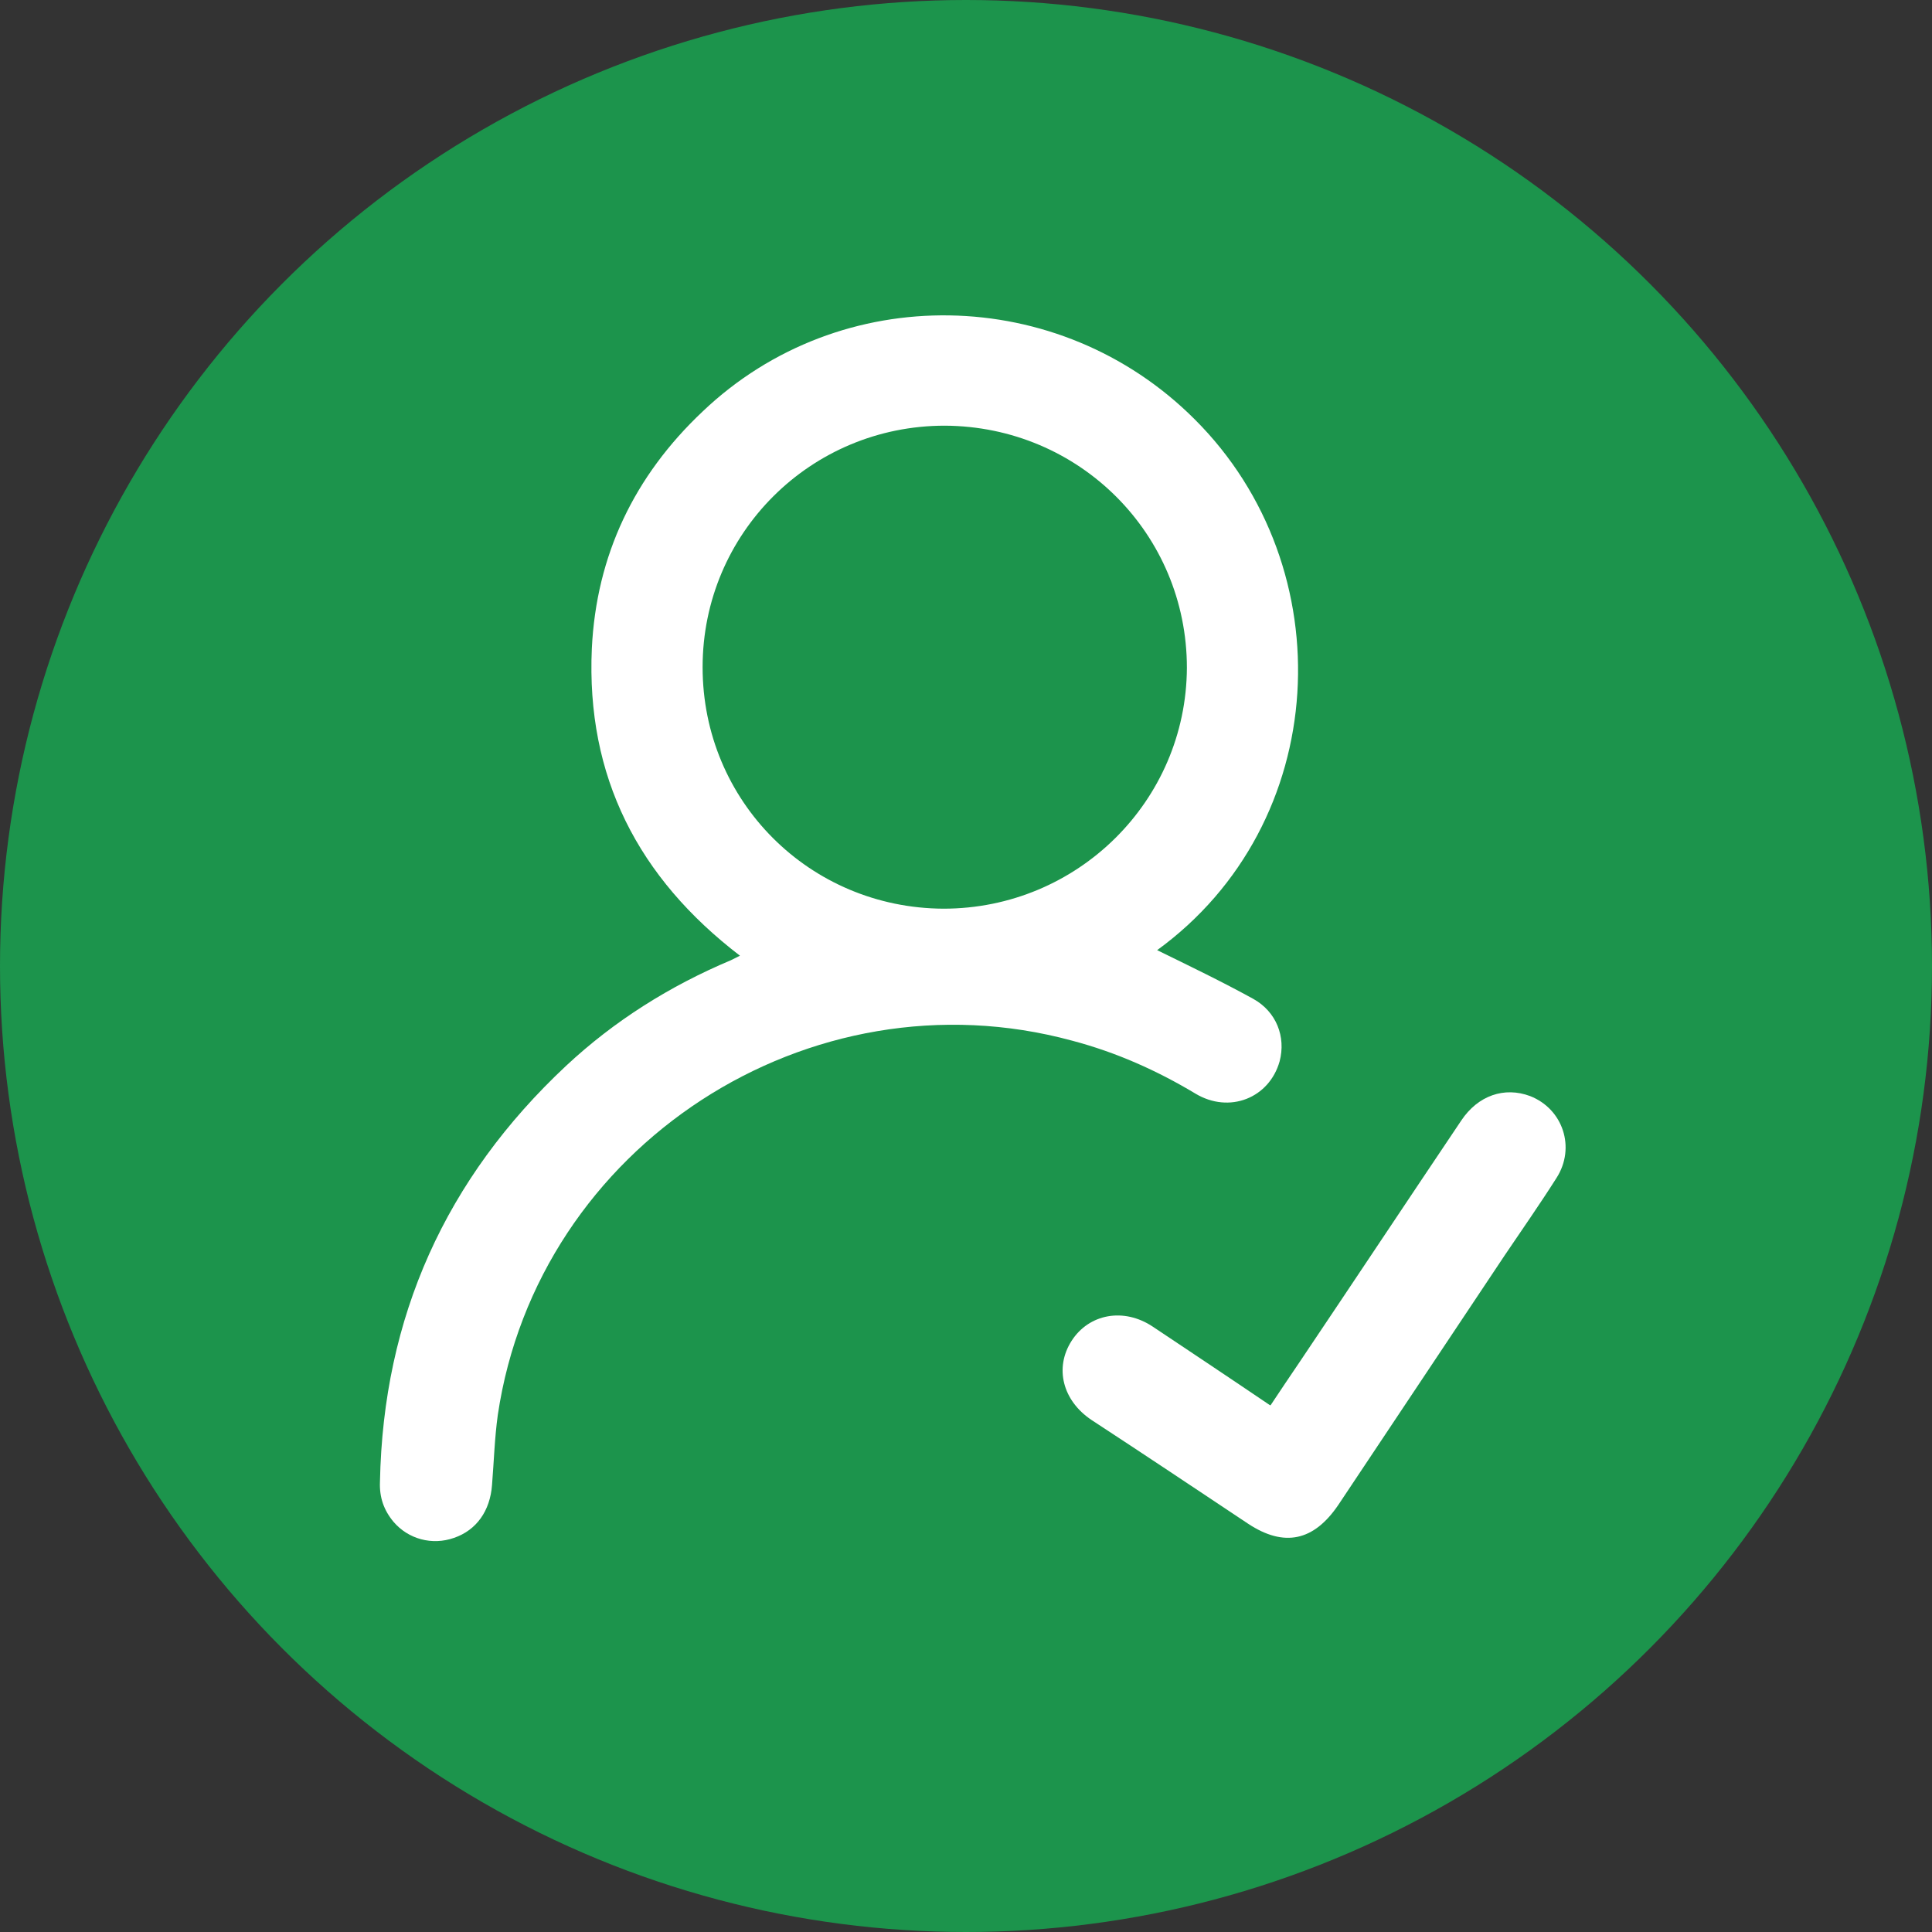
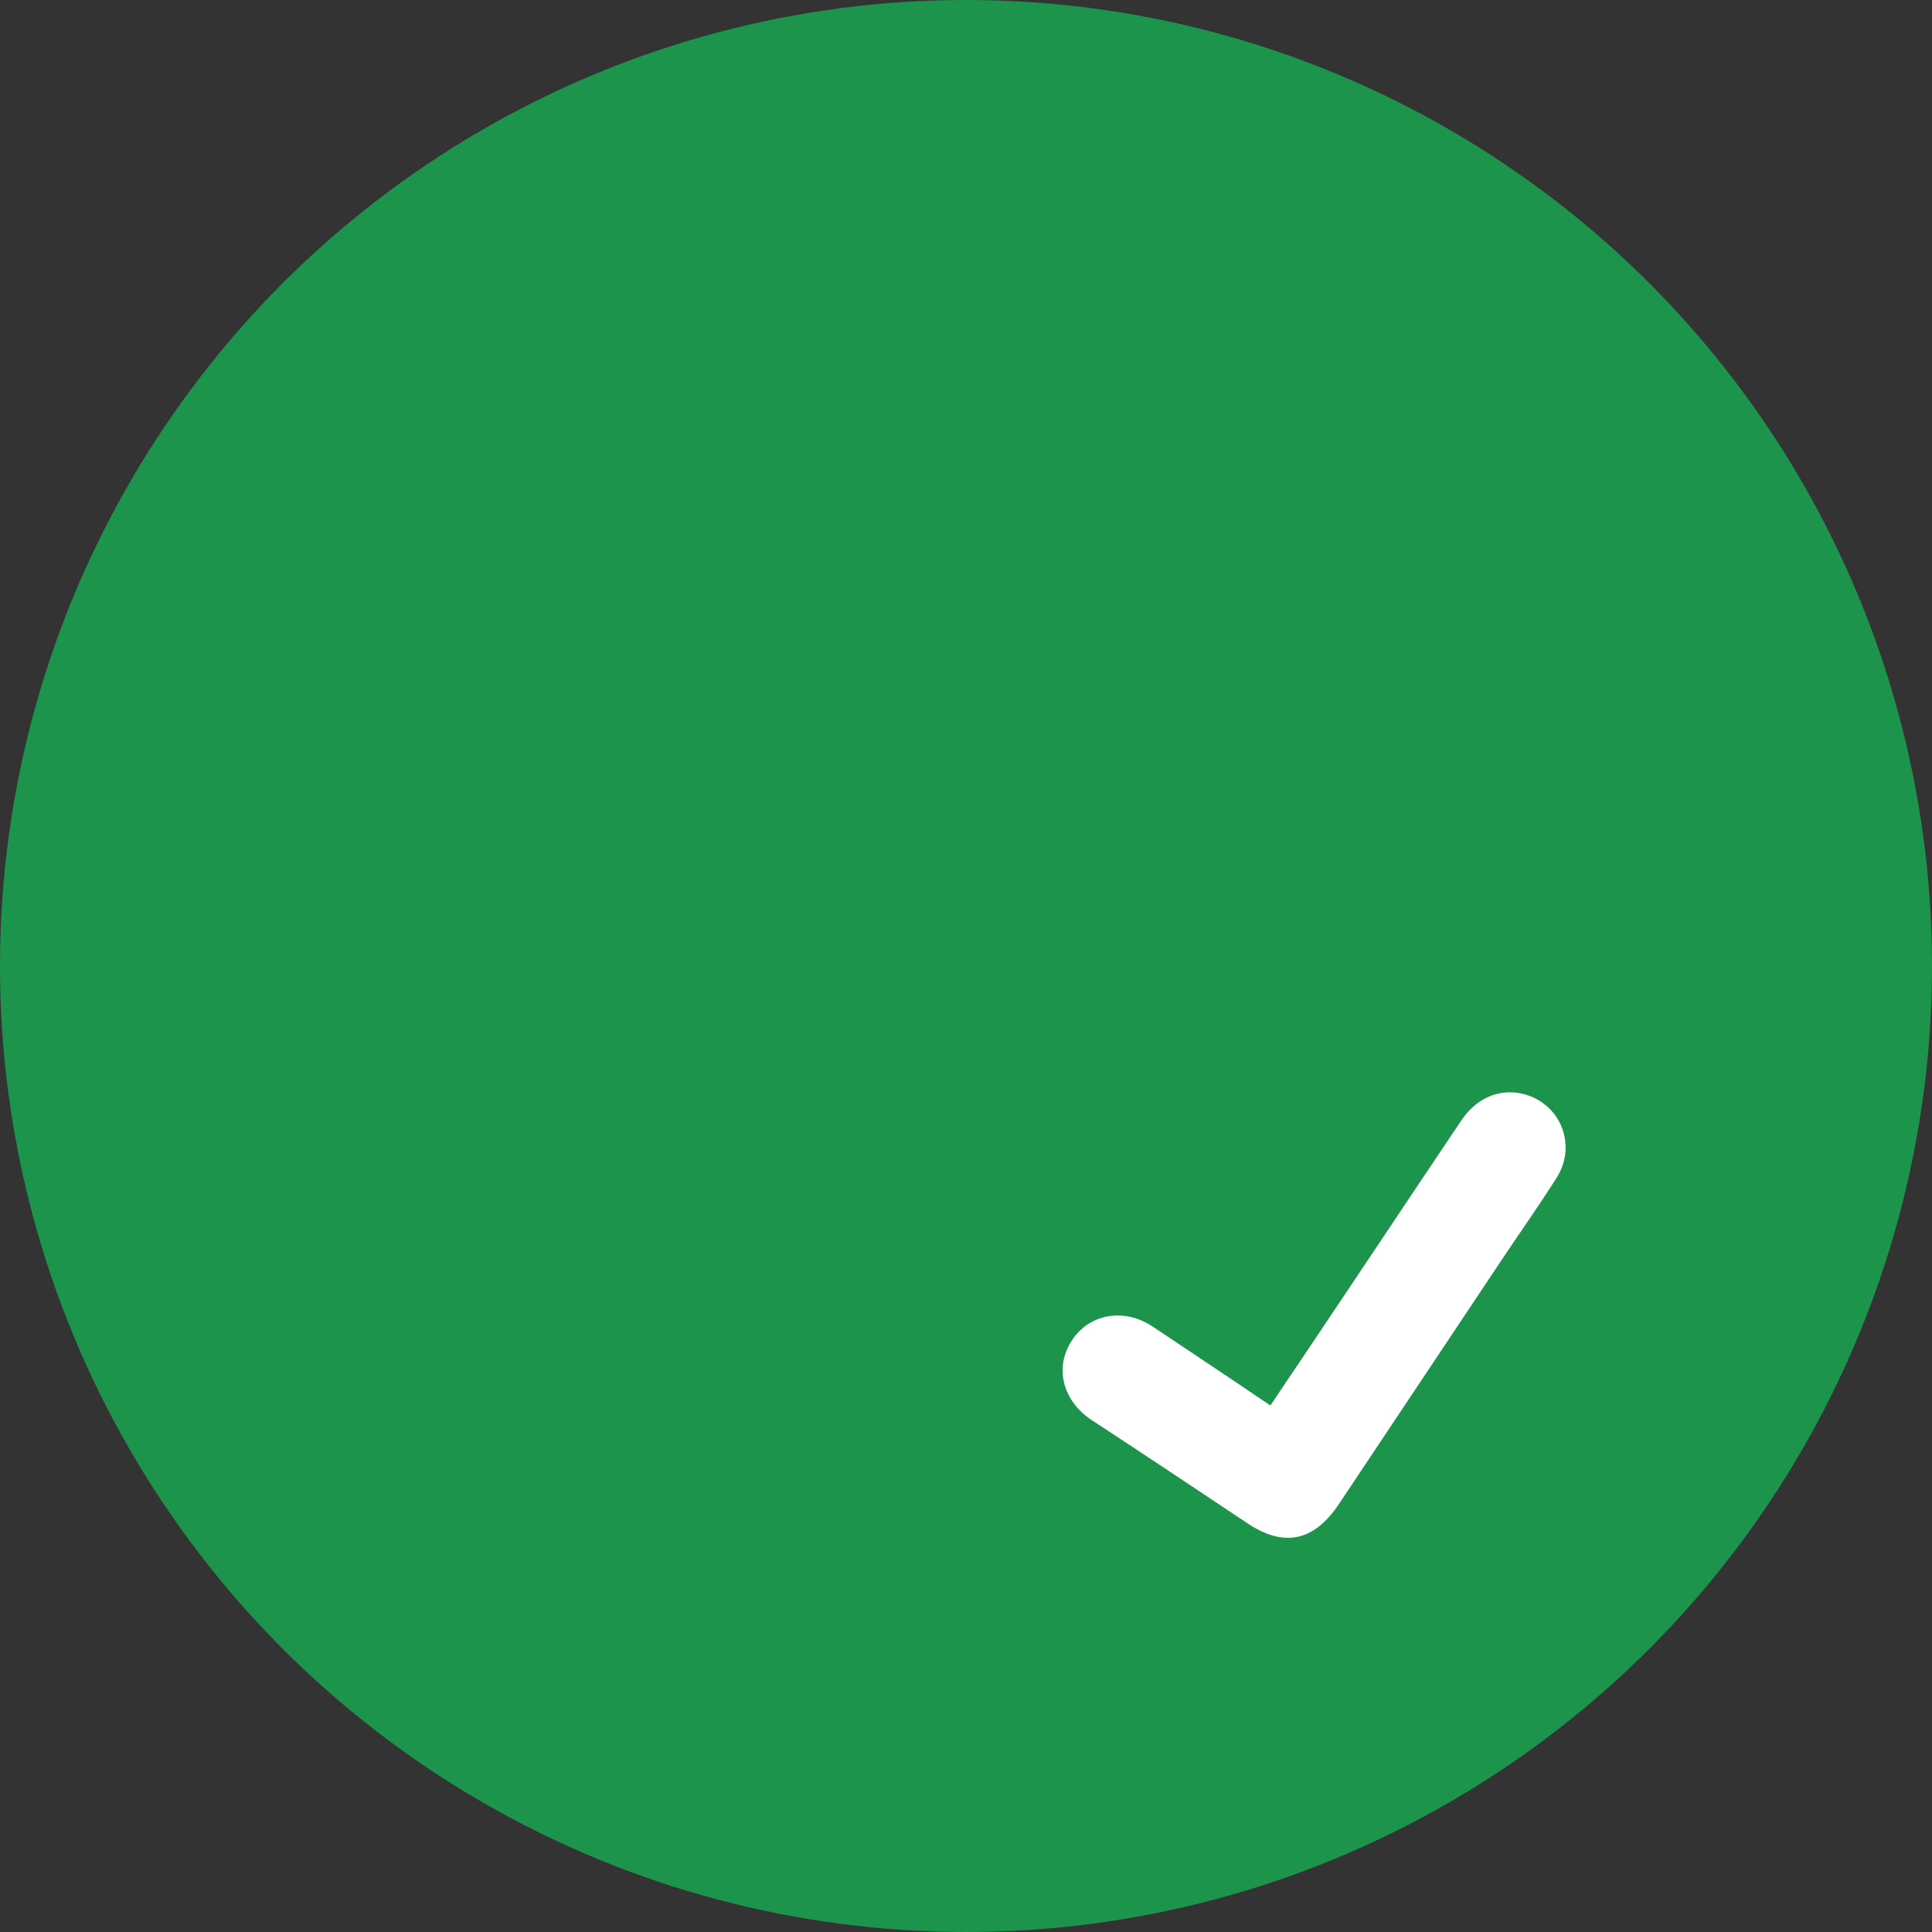
<svg xmlns="http://www.w3.org/2000/svg" id="Ebene_2" data-name="Ebene 2" viewBox="0 0 300 300">
  <rect x="0" y="0" width="300" height="300" fill="#333333" stroke="none" />
  <defs>
    <style>      .cls-1 {        fill: #1c944c;      }      .cls-1, .cls-2 {        stroke-width: 0px;      }      .cls-2 {        fill: #fff;      }    </style>
  </defs>
  <circle class="cls-1" cx="150" cy="150" r="150" />
  <g>
-     <path class="cls-2" d="M179.6,147.5c5.1,2.5,10.1,4.9,15,7.6,3.6,2,5.1,5.9,4.1,9.7-1.6,5.7-7.8,8.2-13.1,5-6-3.6-12.3-6.4-19.1-8.2-40.8-11.1-83,16.3-89.2,58.1-.5,3.6-.6,7.2-.9,10.9-.3,4-2.4,7-5.9,8.2-3.4,1.2-7.1.2-9.4-2.5-1.5-1.8-2.2-3.8-2.1-6.2.5-25.6,10.2-47.1,28.9-64.6,7.5-7,16.1-12.4,25.6-16.4.4-.2.8-.4,1.4-.7-15.8-12.1-23.9-27.8-23-47.7.7-14.5,6.6-26.8,17.2-36.8,21.4-20.4,55.4-19.8,76.4,1.2,23.2,23.1,21.3,62.8-5.9,82.5h0ZM146.7,66.1c-20.8,0-37.6,16.7-37.6,37.5s16.6,37.4,37.4,37.5c20.8,0,37.7-16.7,37.8-37.4,0-20.8-16.7-37.5-37.6-37.6h0Z" />
    <path class="cls-2" d="M197.3,218.2c1.6-2.4,3-4.5,4.5-6.7,8.4-12.5,16.7-25,25.1-37.5,2.6-3.9,6.7-5.3,10.7-3.8,5.1,2,7.1,8,4.1,12.7-2.6,4.1-5.4,8.1-8.1,12.1-8.6,12.9-17.2,25.8-25.8,38.7-3.8,5.6-8.4,6.6-14,2.9-8.1-5.4-16.2-10.8-24.3-16.1-4.5-3-5.8-8.1-3.1-12.3s8.1-5.2,12.6-2.2,12,8,18.2,12.2h.1Z" />
  </g>
</svg>